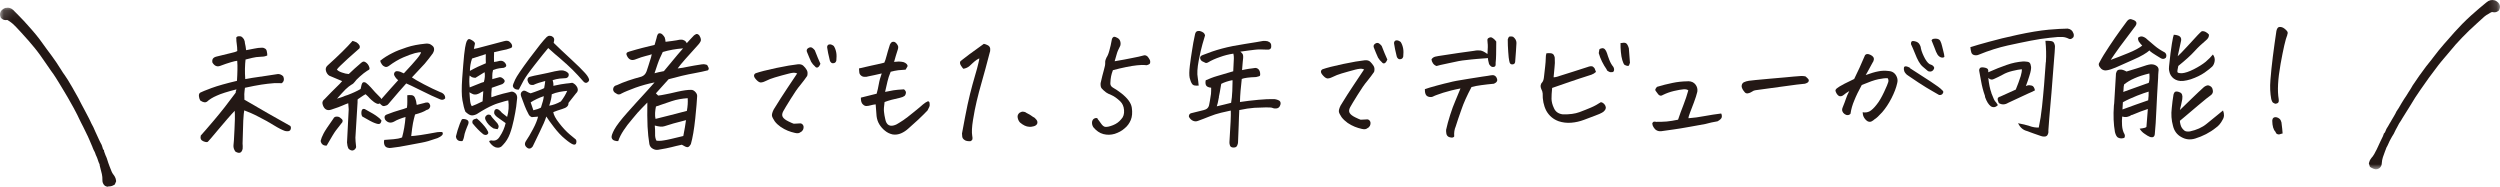
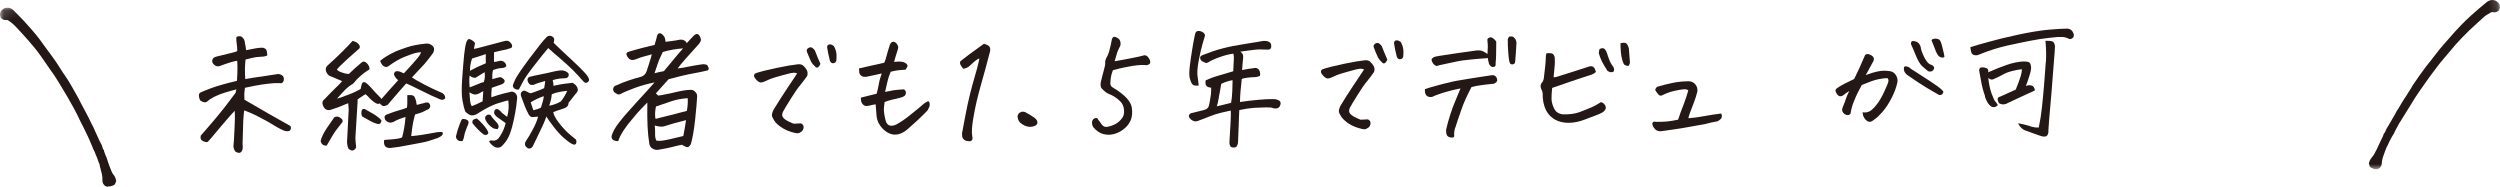
<svg xmlns="http://www.w3.org/2000/svg" id="_レイヤー_1" data-name="レイヤー_1" version="1.1" viewBox="0 0 292.819 21.883">
  <defs>
    <mask id="mask" x="-.056" y="-21.264" width="294.198" height="62.111" maskUnits="userSpaceOnUse">
      <g id="mask0_4_106">
        <path d="M291.097-21.264L-.056.963l3.045,39.884,291.153-22.227-3.045-39.884Z" fill="#fff" />
      </g>
    </mask>
  </defs>
  <path d="M28.647,11.687c.874.515,1.768,1.029,2.721,1.576.933.529,1.806,1.026,2.638,1.488.085.125.097.274.015.449-.082.175-.307.211-.634.142-.312-.108-.746-.319-1.284-.653-.538-.334-1.153-.682-1.804-1.007-.653-.344-1.221-.583-1.69-.753-.045.154-.072.55-.116,1.21-.026.659-.053,1.543-.081,2.672.014.187.031.411.009.619-.114.497-.391.593-.848.328-.17-.231-.246-.488-.227-.734.041-.454.074-.775.074-1.019.021-.227.036-.528.046-.886.011-.357.019-.752.045-1.148.006-.414,0-.732-.019-.993-.51.527-1.119,1.249-1.886,2.153-.747.902-1.166,1.384-1.255,1.466-.089.082-.261.057-.536-.053-.274-.111-.386-.327-.298-.672.211-.223.734-.826,1.553-1.789.819-.964,1.666-2.042,2.543-3.235l-.007-.093c.048-.116.06-.211.092-.289-1.061.269-1.84.516-2.316.74-.478.205-.858.441-1.142.707-.18.126-.449.091-.789-.146-.088-.162-.14-.346-.153-.514-.014-.187.032-.322.159-.406.164-.088.606-.271,1.307-.531.701-.26,1.705-.543,2.991-.848.038-.491.043-.923.054-1.281.011-.358.003-.714-.025-1.068-.151.011-.412.069-.746.17-.353.102-.778.247-1.276.435-.351.121-.646-.007-.885-.402-.066-.37.069-.587.46-.692.726-.187,1.285-.323,1.677-.41.392-.086.652-.162.778-.247-.005-.319-.027-.599-.064-.84-.037-.241-.053-.447-.046-.597-.048-.128.021-.227.169-.276.057-.004.131-.029.189-.014.076-.006.152.007.231.039.26.168.413.438.421.794.051.165.091.444.137.797.318-.062.655-.125.973-.187.318-.062.581-.101.771-.096.132-.01.264-.02.403.063.157.063.241.169.274.355.032.167.063.333.056.484-.183.089-.407.144-.653.144-.245.019-.453.035-.642.049s-.598.121-1.25.283c-.034.303-.063.662-.07,1.075-.008.395.005.807.036,1.218.505-.095,1.105-.197,1.781-.286.113-.009.208-.016.301-.042.582-.082,1.145-.163,1.726-.263.208-.016.422.062.627.253.159.344.105.63-.165.82-.267-.017-.552-.014-.855-.01-.528.04-1.036.098-1.524.173-.488.075-1.143.2-1.927.372-.038.247-.057.492-.076.738,0,.244,0,.488.015.694l.017-.02Z" fill="#231815" />
  <path d="M40.12,14.284c-.346.439-.605.778-.778.998-.173.22-.527.81-1.08,1.772-.189.014-.363-.029-.485-.132-.122-.103-.19-.248-.221-.415.057-.248.168-.539.334-.852.164-.332.557-.906,1.156-1.759.064-.155.209-.241.381-.236.189-.014.345.049.489.188.2.135.268.28.185.436l.019-.002ZM42.815,11.037c-.164.088-.309.174-.453.279-.144.105-.306.211-.469.317-.01.113-.021.227-.012.339-.166,2.547-.25,3.942-.253,4.149,0,.244.025.58.081,1.064.007.093-.042.191-.112.271-.07.08-.16.144-.272.171-.189.014-.366-.066-.511-.224-.113-.235-.15-.477-.169-.719.047-1.13.118-2.431.197-3.882-.006-.075-.011-.149-.017-.224-.013-.168-.024-.317-.037-.485-.203.072-.407.144-.645.256-.238.112-.681.277-1.367.499-.389.124-.682.014-.881-.346-.045-.09-.091-.2-.12-.329-.027-.111-.017-.224.032-.322.05-.098.119-.178.209-.241.58-.607,1.02-1.054,1.339-1.36.318-.306.565-.55.721-.75-.471-.208-.981-.413-1.51-.636-.18-.118-.307-.296-.382-.534-.078-.276-.018-.487.195-.672.639-.574,1.206-1.106,1.701-1.594.494-.488.898-.913,1.212-1.275.174.043.331.106.469.171.341.237.454.472.339.706-.552.474-.996.883-1.369,1.212-.372.347-.656.613-.868.817-.212.204-.334.345-.403.444.085.125.265.243.577.35.293.109.563.164.811.182.459-.448.904-.839,1.314-1.189.089-.082.177-.164.286-.228.109-.065.224-.055.363.029.219.133.368.347.443.586.048.128.035.204.001.263-.054.042-.125.103-.235.149-.272.171-.558.399-.878.686-.32.287-.513.49-.597.628-.086.119-.209.241-.392.33-.182.108-.397.274-.68.54-.264.264-.597.628-.999,1.09.408-.125.649-.2.741-.244.073-.043.257-.114.517-.19.259-.095.516-.208.773-.322.257-.113.513-.246.731-.375.026-.152.07-.325.114-.497.073-.287.237-.375.494-.244.181.136.386.327.593.555.167.194.332.369.499.563l.103.105c.206.209.371.385.514.524.061.052.084.106.109.179.803-.925,1.468-1.651,1.976-2.216l-.101-.086c-.101-.086-.165-.175-.229-.264-.084-.106-.13-.215-.156-.307-.007-.093.005-.188.092-.289s.199-.128.353-.102c.152.007.386.083.702.247.737-.788,1.244-1.353,1.54-1.713.295-.36.465-.617.473-.768-.096-.011-.34.026-.713.111-.372.103-.833.27-1.366.499-.533.228-1.114.573-1.707,1.013-.163.106-.293.135-.43.089-.136-.046-.257-.131-.362-.273-.106-.142-.174-.287-.204-.435.411-.332.882-.631,1.376-.875.492-.263,1.065-.476,1.731-.695.648-.218,1.378-.349,2.15-.427.15-.03.302-.023.495.018.118.047.255.112.379.234.122.103.19.248.182.399.011.149-.053.304-.136.461-.31.418-.62.836-.968,1.238-.089.082-.176.182-.246.263-.439.465-.861.91-1.246,1.334.241.169.718.452,1.41.812.692.36,1.323.669,1.891.907.194.06.354.161.458.284.106.142.155.288.13.459-.124.122-.253.169-.348.158-.113.009-.212-.04-.329-.088-.509-.205-1.237-.544-2.145-1-.908-.456-1.498-.73-1.733-.825-.193.202-.472.524-.856.966-.365.441-.784.923-1.255,1.466-.087.101-.215.167-.384.198-.148.049-.283.022-.406-.1-.081-.069-.142-.12-.185-.192-.145.086-.279.078-.457-.021-.177-.08-.339-.218-.542-.39-.122-.103-.246-.244-.391-.402l-.245-.225-.041-.035ZM44.68,14.086c-.022.208-.088.345-.197.409-.109.065-.321.024-.634-.102-.215-.077-.689-.323-1.424-.755-.088-.162-.122-.347-.083-.594.038-.247.164-.332.378-.273.792.428,1.289.728,1.492.9.18.118.323.257.449.416h.019ZM47.702,11.152c.189-.014.359-.027.531-.003.173.024.295.128.364.291.069.164.119.31.149.458.01.131.039.26.068.389.409-.106.69-.165.857-.216.11-.046.241-.075.393-.068.133.009.235.095.284.241.067.126.058.258-.027.396-.084.138-.193.203-.343.233-.182.108-.382.217-.585.289-.203.072-.462.167-.778.247-.106.346-.175.689-.245,1.014-.069.343-.126.836-.207,1.517.245-.019.623-.048,1.092-.121.469-.073,1.125-.18,1.967-.338.245-.019.415-.032.511-.02.096.012.139.083.129.197.008.112-.115.234-.314.362-.199.128-.402.2-.607.253-.517.19-1.037.342-1.58.44-.543.098-1.105.197-1.684.316-.579.119-1.198.223-1.857.292-.15.03-.302.023-.478-.039-.175-.062-.28-.185-.332-.369-.052-.184-.047-.372-.002-.525.359-.027.736-.056,1.095-.084.359-.027.695-.091.99-.207.193-.709.34-1.509.405-2.396-.26.076-.501.151-.722.243-.221.092-.442.184-.604.29-.401.218-.748.151-1.039-.183-.178-.343-.099-.556.216-.655.553-.211,1.015-.378,1.406-.483.391-.105.687-.203.908-.295.038-.247.041-.454.044-.66.003-.207.002-.47-.003-.788v-.019Z" fill="#231815" />
  <path d="M53.404,15.973c.099-.439.251-.939.456-1.48l.162-.369c.047-.135.118-.197.251-.188.132-.01.269.036.386.083.216.096.267.261.191.511-.096.233-.21.485-.303.755-.095.251-.169.52-.206.785-.029.115-.058.23-.108.327-.029.115-.102.158-.218.129-.189.014-.345-.049-.448-.154-.103-.105-.151-.232-.163-.4ZM57.675,9.264c.243-.056.465-.129.688-.184.202-.09.396-.03.56.126.283.222.242.432-.084.645-.369.141-.794.286-1.239.433-.055.53-.065.887-.048,1.111.129-.047.389-.123.741-.244.351-.121.836-.233,1.433-.372.185-.07.337-.063.496.037l.1.067c.181.136.254.337.253.581-.019.245-.069.587-.112,1.022-.062.437-.155.951-.281,1.542-.126.592-.273,1.147-.462,1.65-.189.503-.46.936-.794,1.281-.224.299-.501.395-.85.309-.175-.062-.335-.162-.458-.284-.123-.122-.228-.245-.293-.353-.065-.108.006-.169.232-.187.425.099.755-.058.989-.47.324-.475.55-.999.679-1.554-.381-.271-.722-.508-1.024-.729-.122-.103-.225-.208-.291-.334-.048-.128-.04-.278.024-.434.102-.158.231-.205.449-.09.139.083.283.222.409.382.142.12.344.274.606.479.181-.614.225-1.275.138-1.925-.189.014-.597.139-1.246.339-.167.05-.351.121-.553.211-.533.228-1.171.577-1.894,1.046-.256.132-.481.168-.653.144-.173-.024-.392-.158-.677-.418-.139-.327-.249-.769-.349-1.344-.101-.574-.108-1.418-.027-2.589.083-1.152.164-2.078.227-2.739.081-.682.144-1.1.205-1.292.042-.191.106-.346.194-.447.068-.099.18-.126.298-.079.118.047.257.131.377.215.122.103.186.192.191.267.006.075-.026.152-.04.228-.025.171-.053.304-.082.419.17-.013.541-.116,1.137-.274.595-.158,1.395-.369,2.4-.634.334-.101.585-.045.775.204.145.158.195.323.152.495-.052.06-.125.103-.199.128-.074.024-.241.075-.463.148-.225.036-.71.148-1.437.316-.024.434-.013.827-.007,1.146.226-.017.431-.071.636-.124.28-.059.515.036.685.267.191.267.129.441-.168.538-.189.014-.357.046-.527.059-.17.013-.411.088-.743.207-.055.267-.098.458-.086.607.011.149.005.319,0,.507l.015-.057ZM54.983,10.803c.017.224.038.504.064.84.027.355.085.613.212.791.296-.098.717-.299,1.266-.566l.08-1.189c-.183.089-.33.157-.437.24-.128.066-.257.114-.388.142-.151.012-.264.02-.402-.044-.118-.047-.236-.113-.376-.197l-.02-.017ZM56.759,8.452c-.308.193-.652.407-1.069.664-.132.01-.269-.036-.424-.08-.081-.069-.18-.118-.261-.187-.057.492-.042.942.011,1.388.443-.165.903-.351,1.4-.557l.26-.076c.12-.422.148-.8.083-1.151ZM55.864,13.889c.201.153.407.363.635.609.228.245.375.441.482.601.065.108.13.215.175.306.045.09.052.184.001.263-.087.101-.179.145-.312.137-.133-.009-.232-.057-.315-.145-.364-.291-.755-.693-1.174-1.206-.048-.128-.039-.26.028-.378.07-.08.216-.148.478-.205v.019ZM56.908,7.427c-.023-.299-.012-.656-.007-1.088-.537.173-1.075.345-1.612.517-.171.501-.248.976-.25,1.446.619-.348,1.242-.639,1.868-.893v.019ZM58.275,15.132c-.154-.026-.326-.05-.482-.095-.418-.25-.728-.583-.909-.963-.111-.217-.088-.406.091-.551.124-.122.293-.135.491-.038.068.145.278.411.629.778.122.103.207.228.277.392.069.164.024.317-.096.477ZM64.212,5.63c-.366.422-.886,1.081-1.56,1.94-.675.859-1.12,1.493-1.337,1.885-.198.39-.381.724-.547,1.037-.227.017-.401-.026-.522-.129s-.168-.212-.175-.306c-.007-.093.088-.345.267-.734.179-.389.742-1.22,1.706-2.514s1.623-2.114,1.994-2.48c.107-.083.216-.148.331-.138.057-.004.134.009.192.023.177.08.299.184.326.294.046.109.021.28-.037.51.554.54,1.229,1.183,2.025,1.91.796.728,1.31,1.252,1.58,1.55.268.28.419.513.488.676.11.198.065.352-.115.478-.161.125-.335.082-.48-.076-.103-.105-.312-.352-.664-.738-.352-.386-.804-.84-1.376-1.359-.059-.033-.102-.086-.142-.121-.509-.449-.896-.795-1.158-1-.265-.243-.549-.484-.815-.726l.02.017ZM64.725,9.364c.074.22.111.461.09.688.691-.147,1.177-.24,1.461-.262.283-.022.527-.059.752-.095.254.093.458.284.593.556.116.273.057.503-.156.688-.397.518-.71.899-.883,1.119.026.336-.204.56-.743.714-.408.125-.759.246-1.035.361.043.316.266.749.686,1.28.422.55.835.987,1.22,1.315.386.327.648.533.729.601.084.106.095.256.052.428-.044.172-.173.22-.367.159-.176-.062-.495-.263-.941-.641-.445-.36-.88-.834-1.301-1.384-.422-.55-.719-.959-.892-1.246-.137.442-.395,1.044-.773,1.805-.377.78-.64,1.307-.77,1.598-.031.096-.099.195-.225.28-.126.085-.259.095-.396.03-.358-.217-.438-.511-.217-.847.24-.337.508-.808.824-1.396.316-.587.505-1.09.591-1.453-.264.02-.509.039-.736.056-.196-.079-.319-.201-.388-.365-.177-.324-.314-.633-.431-.925-.119-.31-.26-.675-.43-1.15-.046-.109-.056-.24-.027-.355.047-.135.135-.217.244-.281.129-.047.264-.02.403.063.16.1.316.163.492.225.315-.099.629-.217.943-.335.314-.118.534-.21.643-.274.069-.343.104-.627.126-.836-.54.135-1.003.283-1.388.463-.208.016-.38-.009-.483-.113-.104-.123-.172-.268-.203-.416-.014-.187.032-.322.215-.411.279-.078.745-.188,1.419-.315.243-.056.486-.093.71-.148.354-.083.634-.142.858-.197.392-.086.73-.131.98-.094.174.043.35.105.492.225.159.101.19.248.128.441-.083.156-.209.241-.399.237-.511.02-.849.065-1.054.118-.205.053-.353.102-.465.129l.054-.042ZM62.153,11.982c.051.165.169.475.318.933.354-.083.651-.181.887-.312.201-.597.319-1.038.334-1.34-.574.194-1.086.44-1.557.738l.017-.02ZM66.436,10.642c-.245.019-.546.06-.902.125-.337.063-.652.162-.909.276-.012.339-.111.778-.297,1.337.45-.072.912-.239,1.367-.499.329-.419.563-.831.741-1.239Z" fill="#231815" />
  <path d="M79.825,16.959c-.449.09-.839.195-1.175.277-.335.082-.858.197-1.552.306-.225.036-.437-.004-.636-.121-.217-.115-.345-.293-.401-.532-.104-.612-.175-1.301-.215-2.067-.039-.767-.037-1.724-.025-2.814-.141.142-.352.365-.651.669-.299.304-.667.708-1.083,1.228-.436.503-.781.961-1.053,1.376-.272.415-.487.826-.626,1.249-.151.012-.305-.014-.48-.076-.157-.063-.261-.187-.293-.353-.032-.167.078-.475.326-.945.25-.451.751-1.109,1.52-1.975.401-.462.752-.846,1.067-1.189.262-.302.472-.524.666-.727.385-.424.877-.949,1.452-1.613-.767.152-1.51.359-2.249.622-.738.281-1.272.491-1.601.667-.234.168-.462.167-.665-.006-.216-.096-.344-.274-.342-.5.037-.266.178-.408.458-.467.806-.381,1.769-.698,2.848-.987.296-.098.507-.32.616-.629.153-.481.294-.867.383-1.193.109-.309.184-.577.223-.806-.147.067-.389.124-.706.204-.317.08-.725.205-1.185.391-.441.184-.774.059-.997-.375-.153-.27-.091-.444.226-.524.649-.2,1.17-.333,1.561-.438.391-.105.857-.216,1.435-.354l.225-.787c.066-.38.184-.577.336-.57.151-.011.27.055.373.159s.187.211.254.337c.051.165.082.332.095.5.602-.065,1.015-.134,1.277-.173.261-.057.449-.091.563-.081.113-.009.25.037.369.103.139.083.223.189.271.317.141-.142.262-.302.403-.444.141-.142.281-.303.439-.465.071-.062.163-.106.235-.149.092-.044.169-.032.269.036.099.049.184.174.255.356.072.201.084.35,0,.488-.066.136-.153.237-.257.358-.63.705-1.137,1.269-1.522,1.693-.385.424-.679.803-.885,1.081.396-.03.807-.118,1.237-.207.392-.086.918-.164,1.574-.27.076-.006.17-.013.264-.02.21.021.366.066.409.138.044.072.088.162.135.271.046.109.016.205-.072.306-.409.106-.951.223-1.644.351-.375.066-.842.158-1.42.296l-1.545.399c-.35.383-.666.727-.945,1.048-.192.221-.385.424-.542.605l.267.261c.227-.017.507-.076.825-.138.318-.062.804-.155,1.456-.318.653-.144,1.16-.22,1.559-.213.189-.014.367.085.512.243.145.158.233.32.211.528-.021.471-.089,1.321-.22,2.589-.132,1.249-.302,2.257-.512,2.986-.134.236-.257.358-.389.368-.132.01-.368-.103-.667-.287l-.038.003ZM80.383,14.063c-.559.137-1.061.269-1.507.397s-.78.229-1.057.325c-.277.096-.642.049-1.126-.083.027.355.053.691.038.992-.015.302.043.56.154.777.212.04.496.037.871-.029.376-.047,1.14-.237,2.277-.512.135-.724.259-1.334.315-1.845l.036-.022ZM76.827,12.495c-.042.191-.08.438-.097.721-.015.302.004.544.054.709,1.118-.273,2.346-.592,3.668-.937.094-.514.132-1.005.095-1.49-.679.052-1.298.155-1.872.349-.574.194-1.185.391-1.85.629v.019ZM76.643,8.586c.26-.076.614-.16,1.119-.254.73-.882,1.269-1.524,1.599-1.924.349-.402.558-.643.645-.744-.83.063-1.617.199-2.378.426-.067.118-.163.35-.326.701-.163.35-.364.948-.641,1.795h-.019Z" fill="#231815" />
  <path d="M93.328,8.589c-.138-.065-.329-.088-.517-.054-.207.016-.616.141-1.249.302-.632.18-1.096.309-1.372.424-.276.115-.478.205-.606.271-.128.066-.276.115-.446.128-.151.011-.329-.087-.515-.28-.186-.192-.293-.353-.303-.484-.01-.131.039-.228.185-.315.481-.168,1.281-.379,2.402-.615,1.121-.236,1.964-.375,2.567-.44.264-.02.477.039.621.178.162.138.29.316.398.495.109.179.127.422.053.691-.204.316-.481.656-.793,1.056-.331.382-.707.936-1.146,1.646-.439.709-.743,1.202-.876,1.456-.132.254-.153.481-.045.66.109.18.33.35.665.512.335.162.551.258.628.271.075-.006.341-.007.794-.042.096.012.175.062.238.132.062.07.107.161.116.273.008.112-.021.227-.069.343-.067.118-.154.218-.301.286-.142.123-.349.158-.639.086-.29-.072-.58-.143-.836-.255-.274-.111-.551-.258-.831-.443-.281-.204-.525-.411-.716-.678-.172-.268-.282-.466-.313-.614-.03-.148.025-.415.207-.767.54-.886,1.066-1.696,1.577-2.467.512-.752.903-1.346,1.175-1.76l-.057.004ZM96.09,7.477c-.096.233-.199.372-.31.418-.11.046-.227.017-.312-.108-.183-.155-.329-.332-.459-.547-.161-.363-.321-.726-.463-1.091-.09-.181-.084-.35.059-.474.198-.146.366-.178.526-.078.141.102.244.207.307.296.236.601.447,1.13.674,1.619l-.022-.036ZM97.143,6.852c-.11-.442-.196-.83-.242-1.183-.053-.202-.008-.356.137-.442.038-.003.093-.026.15-.03.132-.01.289.053.47.189.129.197.223.434.283.729.061.296.047.616.018.975-.044.172-.131.273-.281.303-.149.03-.264.02-.348-.086-.102-.086-.151-.233-.185-.436v-.019Z" fill="#231815" />
  <path d="M104.653,7.255l.623-.048c.229.02.419.024.555.07.137.046.256.112.359.217.104.124.13.215.098.293-.032.077-.118.197-.218.373-.265.02-.548.042-.85.065-.319.043-.618.104-.897.181-.176.426-.3.793-.37,1.117-.07.325-.171.745-.285,1.242l.973-.187c.282-.04.676-.089,1.244-.114.162.138.249.281.223.434-.026.152-.075.268-.182.352-.108.083-.292.154-.535.21-.71.148-1.305.306-1.784.493-.075.513-.102.909-.063,1.169.02.261.078.52.137.797.134.76.569.989,1.285.672.273-.152.545-.323.834-.514.289-.191.683-.503,1.219-.938.536-.435.894-.725,1.089-.909.196-.165.395-.293.56-.362.114-.009.175.043.202.153.027.111.016.205.023.299.008.112-.091.307-.257.62-.721.75-1.465,1.445-2.231,2.104-.266.246-.555.437-.867.573-.312.136-.651.181-.977.131-.328-.069-.643-.214-.907-.438-.262-.205-.491-.469-.665-.756-.174-.287-.273-.599-.319-.952-.036-.467-.072-.933-.106-1.381-.207.016-.412.069-.636.124-.129.047-.28.059-.431.07-.151.012-.289-.053-.412-.175-.122-.103-.19-.248-.218-.378-.031-.148-.042-.297-.033-.429.614-.16,1.211-.299,1.844-.46.105-.365.19-.747.255-1.127.065-.399.186-.803.342-1.246-.578.138-1.12.254-1.587.346-.129.047-.261.058-.433.052-.171-.006-.288-.053-.41-.156-.122-.103-.189-.23-.2-.379-.011-.149-.023-.299-.034-.448.54-.135,1.026-.229,1.474-.338.448-.091.952-.204,1.492-.339.099-.195.174-.464.263-.79.089-.326.207-.767.392-1.325.099-.195.204-.316.336-.326.019-.002.037-.003.056-.004.114-.009.212.04.293.109.102.086.187.211.255.356.068.145.027.355-.067.606-.124.366-.244.788-.378,1.268l-.074.024Z" fill="#231815" />
  <path d="M114.682,6.846c-.183.089-.365.197-.525.34-.159.144-.338.289-.497.451-.158.162-.357.29-.598.365-.093.026-.167.05-.205.053-.038.003-.142-.121-.293-.353-.15-.233-.166-.438-.042-.56.447-.353.789-.605,1.004-.771.215-.167.79-.586,1.709-1.238.153.026.31.089.468.171.158.082.264.224.278.41.014.187-.01.358-.075.513-.337,1.302-.633,2.395-.888,3.278-.255.883-.461,1.668-.619,2.337-.158.669-.31,1.413-.437,2.23-.129.798-.158,1.42-.087,1.846.027.111.036.222.027.355-.01.113-.099.195-.227.261-.264.02-.476-.02-.614-.085-.137-.065-.22-.152-.284-.241-.064-.089-.097-.274-.101-.574.055-.286.176-.933.365-1.943.188-1.009.386-1.907.574-2.672.19-.747.381-1.475.578-2.128.197-.653.329-1.152.4-1.476.089-.326.112-.515.108-.571h-.019Z" fill="#231815" />
  <path d="M119.468,14.346c-.144-.158-.236-.357-.272-.58-.036-.222.027-.396.223-.561.146-.086.275-.134.408-.125.134.009.269.036.391.139.255.112.514.28.796.484.136.046.259.168.385.327.126.159.139.327.075.482-.067.118-.192.221-.378.273-.185.052-.373.085-.564.062-.324-.013-.678-.174-1.064-.501Z" fill="#231815" />
  <path d="M128.547,13.916c.103.105.232.302.401.533.171.25.333.388.506.412.211.022.51-.039.915-.201.405-.162.71-.392.953-.692.265-.264.37-.629.335-1.077-.034-.448-.192-.774-.458-1.035-.368-.347-.709-.584-1.004-.712-.313-.126-.51-.224-.651-.326-.242-.188-.406-.345-.51-.468-.105-.124-.139-.327-.123-.61.143-.612.257-1.108.378-1.512.121-.404.176-.689.16-.895-.016-.205.063-.418.162-.613.103-.139.217-.392.32-.775.104-.383.221-.843.312-1.394.048-.116.117-.197.209-.241.019-.002.038-.003.057-.004.075-.006.193.042.351.123.197.098.303.24.355.423.052.184.046.353,0,.507-.198.391-.345.702-.403.932s-.15.518-.255.883c.824-.138,1.498-.264,2.058-.382.562-.099.991-.207,1.288-.286.185-.07.359-.027.523.129.084.106.169.231.236.357.066.126.076.257.049.39-.03.115-.175.201-.417.257-.383-.046-.743-.037-1.12.01-.358.027-.807.118-1.312.213s-1.008.227-1.51.359c-.095.251-.171.501-.212.711-.04.21-.077.475-.088.833-.004.188.085.369.284.485.338.199.677.418.98.657.747.581,1.17,1.15,1.25,1.707.081.557.043,1.048-.118,1.436-.16.388-.4.725-.74.995-.32.287-.703.485-1.148.632-.445.128-.881.142-1.326.026-.446-.116-.827-.387-1.182-.811-.13-.215-.165-.419-.143-.627.042-.191.127-.329.292-.398.166-.069.281-.059.382.027l-.036.021Z" fill="#231815" />
  <path d="M144.152,12.95c-.299.06-.691.147-1.138.256-.466.111-.911.257-1.371.443-.442.184-.904.351-1.347.516-.184.07-.355.065-.551-.014-.196-.079-.36-.235-.491-.469-.016-.205.051-.323.215-.411.616-.141,1.118-.273,1.527-.379.374-.085.584-.307.634-.649.053-.304.125-.61.158-.913.012-.095.041-.21.052-.323.02-.227.021-.471.02-.734-.344-.03-.543-.146-.613-.31-.069-.164-.064-.352-.023-.561.422-.183.864-.366,1.328-.496.464-.148,1.095-.328,1.894-.558.021-.471.048-.867.058-1.225.03-.359.008-.639-.045-.841-.544.079-1.066.213-1.583.402-.499.17-.977.375-1.394.632-.109.065-.203.072-.261.058-.06-.033-.217-.096-.434-.211-.12-.085-.207-.228-.219-.378-.011-.149.094-.27.316-.343.7-.279,1.439-.542,2.239-.753.781-.21,1.697-.392,2.711-.545,1.013-.153,1.725-.282,2.099-.348.189-.014.36-.009.534.034.331.106.461.322.428.624,0,.263-.179.389-.505.358-.571-.031-1.027-.034-1.403.013-.378.029-.94.128-1.71.224.161.119.265.243.314.389.03.148.021.28.011.393-.01.113-.069.587-.122,1.38.261-.057.541-.116.823-.157.283-.022.507-.076.639-.086l.169-.013c.291.072.438.267.482.583.011.149.02.261-.014.32-.033.059-.182.108-.462.167-.833.026-1.396.107-1.672.222-.115.985-.197,1.892-.212,2.7.675-.108,1.391-.181,2.145-.257.754-.058,1.283-.098,1.569-.082.226-.017.456.003.67.08.311.089.44.286.349.593-.09.307-.307.455-.651.425-.094.007-.193-.042-.29-.072-.098-.049-.345-.049-.744-.056-.398.012-.834.026-1.363.048-.51.039-1.111.122-1.764.266-.035.547-.044,1.167-.07,1.826-.024.678-.051,1.318-.078,1.958.008.112-.04.228-.104.383-.064.155-.21.223-.438.221-.209-.003-.349-.086-.398-.232-.049-.146-.078-.276-.067-.389.129-2.037.189-3.243.16-3.617l-.007-.093ZM140.398,10.026c-.189.014-.36.009-.495-.018s-.255-.112-.323-.257c-.086-.125-.159-.344-.239-.639-.06-.296-.058-.765.024-1.428s.17-1.252.261-1.803c.072-.55.196-1.16.35-1.885.057-.248.18-.37.408-.369.057-.004.094-.007.153.007.387.102.571.275.608.517-.075.25-.182.596-.302,1.018-.119.422-.278,1.073-.441,1.93-.162.857-.205,1.536-.113,1.998.04.279.082.576.106.893l.003.037ZM142.777,11.346c-.107.59-.193.953-.257,1.108.653-.144,1.211-.299,1.677-.41.064-.399.124-.854.14-1.4.022-.452.031-.828.029-1.11l-.012-.149c-.56.118-.985.263-1.314.438-.025.171-.068.343-.092.533-.053.304-.103.646-.189,1.009l.018-.02Z" fill="#231815" />
  <path d="M159.728,8.119c-.138-.064-.33-.087-.517-.054-.207.016-.617.122-1.249.302-.631.18-1.096.309-1.372.424-.276.115-.478.205-.606.271-.127.066-.276.115-.445.128-.151.012-.33-.087-.515-.28-.186-.192-.293-.353-.303-.484-.01-.131.04-.228.185-.314.481-.168,1.281-.379,2.402-.615,1.12-.236,1.964-.375,2.566-.44.265-.02.478.039.621.178.144.139.29.316.399.495.11.198.127.422.053.691-.204.316-.482.656-.793,1.056-.331.382-.707.936-1.146,1.646-.439.709-.744,1.202-.876,1.456-.132.254-.153.481-.045.66.109.179.331.35.666.512.335.162.551.258.628.271.076-.006.341-.007.794-.042.096.011.176.062.238.132.062.07.107.161.116.273.008.112-.021.227-.069.343-.067.118-.154.218-.301.286-.142.123-.348.158-.639.086-.29-.072-.58-.143-.835-.255-.275-.111-.552-.258-.831-.443-.282-.204-.527-.429-.716-.678-.173-.268-.283-.466-.313-.614-.03-.148.025-.415.207-.767.54-.886,1.065-1.715,1.577-2.467.512-.753.903-1.346,1.175-1.76l-.056.004ZM162.489,6.988c-.096.233-.2.372-.31.418s-.227.017-.312-.108c-.183-.155-.329-.332-.459-.547-.161-.363-.322-.726-.465-1.11-.089-.181-.083-.35.059-.474.196-.165.366-.178.526-.078.14.102.243.207.307.296.236.601.447,1.13.674,1.619l-.02-.017ZM163.543,6.382c-.109-.442-.196-.83-.242-1.183-.053-.202-.008-.356.137-.442.037-.021.093-.026.15-.03.132-.01.289.053.47.189.129.197.223.434.283.729.061.296.047.616.018.975-.044.172-.131.273-.281.303-.149.03-.264.02-.348-.086-.102-.086-.151-.233-.185-.436l-.002-.019Z" fill="#231815" />
  <path d="M171.135,10.345c-.842.158-1.549.344-2.106.517-.554.192-.943.316-1.144.425-.145.086-.315.099-.508.058-.193-.042-.334-.144-.405-.326-.07-.182-.085-.369-.081-.576.294-.116.778-.247,1.428-.428.651-.181,1.136-.293,1.397-.351.26-.076.559-.137.877-.198.318-.062.806-.137,1.443-.242.638-.105,1.182-.184,1.613-.254.433-.052.77-.115.976-.15.076-.006.17-.013.245-.019.076-.006.175.043.254.093.081.069.144.139.168.212.09.181.101.33.033.429-.049.098-.174.201-.34.27-.547.042-1.054.118-1.505.171-.452.053-.825.138-1.123.217-.531.998-.937,1.893-1.2,2.682-.281.791-.498,1.427-.65,1.927-.161.369-.208.748-.178,1.14.005.075-.048.116-.159.162-.112.027-.245.019-.421-.043-.175-.062-.28-.185-.332-.369-.033-.185-.046-.353-.037-.485.111-.534.276-1.11.475-1.744.198-.635.403-1.176.597-1.623.192-.465.32-.775.401-.969.08-.194.161-.369.224-.543l.058.014ZM174.225,6.318c.046-.642.051-1.074.016-1.278-.008-.112-.017-.224-.025-.336-.01-.131.058-.23.187-.277.109-.065.223-.073.34-.026.119.066.2.135.281.204.082.069.145.158.229.264-.008.639-.008,1.127-.016,1.522-.01.376-.022.715-.058.981.007.093.014.187-.015.302-.029.115-.121.159-.291.172-.17.013-.312-.108-.462-.34-.081-.313-.137-.553-.13-.703-.359.027-.755.058-1.227.094-.453.035-.923.089-1.374.142-.453.035-1.127.161-1.966.357-.86.178-1.345.29-1.455.336-.176-.062-.316-.164-.424-.324-.107-.161-.156-.307-.167-.456.102-.158.245-.263.431-.315.186-.052.524-.096,1.012-.171.488-.075,1.07-.157,1.745-.265.677-.089,1.278-.173,1.822-.252.243-.056.49-.056.719-.036.231.039.487.169.789.39l.039.016ZM176.774,7.137c-.053-.202-.08-.557-.119-1.061-.038-.504-.056-.991-.054-1.46.044-.172.111-.29.202-.335.038-.003.094-.007.132-.01.076-.006.171.006.287.034.263.205.395.439.397.721-.033.566-.071,1.301-.153,2.227-.023.189-.148.293-.338.289-.208.016-.313-.126-.355-.423v.019Z" fill="#231815" />
  <path d="M181.054,6.754c-.013-.168.031-.34.075-.513.207-.016.377-.029.531-.003.154.026.273.092.339.218.067.126.115.254.106.386.027.355.016.712-.031,1.091-.047.379-.076.738-.105,1.116.115.01.359-.027.747-.17.37-.122.909-.276,1.575-.496.667-.22,1.242-.395,1.686-.542.074-.024.185-.07.298-.079.113-.009.226-.017.328.069.1.068.184.174.211.284.048.128.093.218.119.31-.16.144-.323.25-.526.322-1.093.346-1.963.638-2.592.855-.629.217-1.313.457-2.016.698-.054.53-.078.963-.073,1.282.006.319.091.688.293,1.104.184.418.544.653,1.042.709.779.016,1.418-.071,1.935-.26.517-.19.958-.374,1.345-.535.386-.161.768-.378,1.166-.633.154.026.273.092.376.197.103.105.169.231.2.379.011.149-.036.284-.123.385-.086.119-.193.202-.321.269-.145.086-.402.2-.79.342-.369.141-.812.306-1.31.494-.498.188-1.002.302-1.512.341-.509.039-.988-.018-1.455-.17-.644-.232-1.132-.646-1.462-1.24-.312-.614-.441-1.299-.419-2.014-.013-.168-.064-.333-.152-.495-.091-.2-.104-.368-.076-.501.028-.134.095-.251.201-.353.087-.101.164-.332.192-.709.047-.379.077-.738.125-1.098.049-.36.061-.699.074-1.019v-.019ZM188.203,8.16c-.212-.303-.408-.626-.566-.952-.157-.326-.298-.672-.379-.985.025-.171.053-.304.065-.399-.006-.075.122-.141.347-.177.226-.017.411.156.558.596.053.202.149.458.267.768.119.31.272.58.461.81.087.144.117.292.089.425-.028.133-.099.195-.212.204-.113.009-.245.019-.364-.047-.118-.047-.218-.115-.283-.222l.017-.02ZM189.77,5.056c.149-.03.281-.04.395-.049.094-.007.19.004.249.037.137.046.267.261.369.61.043.56.086,1.12.13,1.698-.058.23-.125.347-.199.372-.076.006-.23-.02-.427-.118-.103-.105-.192-.286-.27-.561s-.14-.59-.169-.963c-.028-.373-.054-.709-.039-1.011l-.039-.016Z" fill="#231815" />
  <path d="M197.749,13.851c.642-.049,1.281-.135,1.917-.259s1.274-.21,1.932-.298c.067.126.095.256.07.426-.026.152-.184.314-.494.488-.488.075-.954.185-1.437.316-.394.068-.992.188-1.798.325-.805.137-1.46.262-1.931.316-.487.075-.977.131-1.446.204-.396.03-.693-.135-.89-.476-.087-.144-.135-.271-.148-.439.031-.096.101-.177.194-.202.094-.007.17-.013.248.019.437.004.835-.007,1.25-.039.396-.03.845-.121,1.331-.214.184-.577.407-1.139.628-1.719.222-.58.424-1.159.572-1.714-.122-.103-.296-.146-.56-.126-.265.02-.639.086-1.124.198s-.909.276-1.275.454c-.217.148-.39.124-.555-.052-.168-.213-.255-.356-.317-.426-.045-.09-.051-.165.018-.264.051-.079.102-.158.155-.2.594-.177,1.19-.335,1.807-.457.56-.118,1.144-.181,1.732-.189.037-.003.094-.007.132-.01.361.01.637.139.827.387.189.248.267.524.216.847-.086.363-.225.787-.398,1.251-.173.464-.332.87-.459,1.199-.127.329-.186.54-.178.652h-.019Z" fill="#231815" />
-   <path d="M211.459,8.938c.162.138.284.241.347.33.064.089.071.182.022.28-.031.096-.176.182-.417.257-.321.024-1.318.138-2.989.378-1.671.24-2.611.368-2.799.383-.207.035-.39.124-.551.249-.128.066-.257.113-.389.124-.132.01-.25-.037-.334-.144-.082-.087-.148-.195-.211-.284-.064-.089-.091-.199-.139-.327-.019-.243.044-.416.243-.544.183-.089.388-.142.594-.177.206-.035,1.035-.117,2.449-.243,1.434-.109,2.356-.217,2.809-.252.396-.03.661-.05.83-.063.038-.003.057-.004.076-.006.152.007.305.014.44.042h.019Z" fill="#231815" />
  <path d="M218.138,13.14c.309.07.591.03.847-.102.236-.131.52-.396.813-.775.296-.36.581-.852.875-1.475.294-.623.454-1.011.498-1.183.044-.172.014-.32-.072-.445-.267-.017-.624.029-1.092.121-.467.092-1.113.329-1.941.674-.367.666-.663,1.271-.869,1.793-.226.524-.376,1.042-.45,1.574-.087.1-.215.167-.329.157-.133.01-.25-.037-.37-.122-.121-.085-.205-.191-.252-.319-.048-.128-.041-.278.023-.434.193-.465.318-.813.395-1.044.077-.231.206-.541.388-.893-.255.151-.49.3-.667.464-.179.145-.366.178-.542.116-.12-.085-.223-.189-.29-.316-.066-.126-.113-.235-.118-.31-.006-.075.043-.172.168-.276.125-.103.415-.294.89-.537.475-.243.841-.421,1.134-.556.262-.546.476-.975.622-1.305.145-.33.355-.816.646-1.476.087-.101.179-.145.294-.135.113-.009.23.039.368.103.138.065.239.151.303.24.064.089.093.218.064.333-.028.134-.076.25-.146.33-.099.195-.233.431-.383.705-.15.274-.282.528-.417.745.591-.214,1.092-.365,1.466-.431.392-.086.809-.099,1.25-.039.248.019.444.097.606.235.163.138.271.317.344.518.072.201.089.425.015.693-.113.515-.334,1.095-.665,1.74-.33.645-.688,1.179-1.089,1.641-.403.444-.686.709-.887.819-.106.102-.232.187-.36.253-.128.066-.28.059-.437-.004-.179-.099-.323-.257-.432-.436-.109-.179-.162-.382-.16-.607l-.041-.035ZM223.705,7.984c.897.57,1.696,1.091,2.416,1.561.719.471,1.161.794,1.348,1.005.08.05.123.122.148.195.006.075-.025.171-.112.271-.106.102-.237.131-.391.105-.477-.283-.992-.562-1.51-.88-.517-.317-1.216-.771-2.098-1.379-.119-.066-.241-.169-.346-.311-.106-.142-.155-.288-.167-.438-.011-.149.018-.264.072-.306.054-.042.148-.049.283-.022.136.046.254.093.393.177l-.036.021ZM224.988,5.652c.09.425.272.824.494,1.239.24.413.466.64.678.68.097.03.175.062.258.149.081.069.126.159.13.215.006.075-.026.152-.112.271-.087.101-.196.165-.328.175s-.248-.019-.329-.087c-.203-.172-.386-.327-.569-.482-.182-.155-.33-.35-.484-.62-.153-.27-.291-.579-.432-.943-.142-.365-.303-.728-.462-1.072-.017-.224.05-.342.162-.369.113-.009.247,0,.422.062.176.062.316.163.403.307.087.143.155.288.168.456v.019ZM226.245,4.712c.048-.116.176-.182.404-.181.019-.001.038-.003.057-.004.265-.002.463.096.551.258.088.162.162.382.22.64.059.277.114.498.164.663.051.165.085.369.101.574-.089.082-.201.109-.375.066-.155-.045-.296-.146-.423-.324-.109-.179-.243-.451-.368-.835-.143-.383-.26-.675-.351-.874l.02.017Z" fill="#231815" />
  <path d="M230.768,5.53c.557-.174,1.28-.398,2.192-.637.91-.257,2.028-.53,3.373-.821,1.344-.29,2.562-.496,3.637-.597.962-.073,1.641-.125,2.059-.12l.133-.01c.345.049.567.219.664.494.088.162.099.312.038.504-.192.221-.376.292-.555.193-.217-.115-.47-.189-.737-.207-.267-.017-.759.002-1.473.094-.716.073-1.448.186-2.233.339-.767.152-1.683.335-2.709.564-1.027.229-2.177.579-3.41,1.086-.166.069-.317.081-.51.039-.174-.043-.295-.146-.347-.33-.052-.184-.086-.369-.101-.574l-.021-.017ZM234.019,12.303c-.265.264-.526.322-.823.157-.282-.204-.499-.563-.691-1.092l-.01-.131c-.217-.603-.356-1.174-.455-1.73-.099-.556-.168-.963-.227-1.24-.009-.112.022-.208.091-.289.07-.08.22-.111.469-.073.25.037.427.118.473.227.046.109.055.221.026.336.807-.362,1.526-.642,2.155-.859.665-.239,1.301-.362,1.924-.41.151-.011.324.013.515.036.192.023.314.126.366.31.052.184.083.35.057.503l-.024.189c-.025.171-.084.382-.176.67-.123.385-.245.77-.404,1.176.11-.046.202-.09.296-.098.095-.007.228.001.402.044s.303.24.365.554c-.292.154-.549.267-.77.359-.788.361-1.577.721-2.364,1.1-.381.236-.76.246-1.099.028-.091-.2-.142-.365-.133-.497.009-.132.117-.215.321-.268.551-.249,1.138-.519,1.798-.813.241-.582.413-1.064.535-1.449l.047-.135c.089-.326.144-.593.129-.798-.264.02-.639.086-1.086.196-.447.109-.835.251-1.162.445-.328.175-.676.352-1.043.511-.219.111-.431.07-.637-.139.073.708.194,1.299.362,1.756l.003.037c.212.547.35.856.432.943.083.088.187.211.297.409l.041.035ZM236.364,14.433c.52.092.984.206,1.354.328.372.141.736.188,1.077.181.168-.783.295-1.599.382-2.451.087-.851.174-1.703.242-2.553.068-.85.137-1.681.188-2.511-.004-.056.01-.113.025-.171.053-.792.028-1.617-.056-2.474.226-.017.437.004.647.026.211.021.353.142.405.326.071.182.083.35.057.502-.012.339-.043.679-.073,1.038-.052.811-.121,1.642-.192,2.455-.084,1.133-.171,2.228-.266,3.23-.093,1.021-.171,1.984-.233,2.909.01.131.021.28-.06.455-.063.174-.189.258-.359.271s-.324-.013-.441-.06c-.565-.182-1.132-.402-1.698-.603-.426-.118-.753-.412-.999-.9Z" fill="#231815" />
-   <path d="M251.771,5.898c-.337.307-.972.694-1.927,1.104-.936.428-1.616.724-2.038.906-.423.182-.757.283-1.02.322-.242.056-.474-.001-.677-.174-.063-.07-.125-.141-.189-.23-.063-.089-.089-.181-.096-.274-.008-.093.043-.172.077-.231.281-.547.669-1.177,1.146-1.89.477-.712.904-1.345,1.299-1.882.396-.537.653-.895.774-1.054.121-.159.247-.244.398-.256.057-.004.133.009.193.042.601.161.681.474.28.936-.656.857-1.224,1.614-1.706,2.27-.462.655-.823,1.152-1.06,1.526.61-.215,1.31-.494,2.046-.794.756-.302,1.302-.606,1.642-.876-.144-.139-.27-.299-.419-.512-.068-.145-.078-.276-.069-.408.161-.125.328-.175.482-.149.232.057.431.174.576.331.304.258.609.517.913.775.305.258.685.511,1.179.774.184.174.219.378.104.611-.178.164-.385.18-.604.046-.398-.232-.698-.435-.937-.586s-.362-.273-.386-.327h.019ZM249.691,13.453c-.361.253-.735.319-1.124.198-.033.322-.043.679-.015,1.052.029.373.112.723.286,1.011.068.145.061.296-.024.434-.074.024-.185.052-.318.062-.132.01-.267-.017-.425-.099-.139-.083-.269-.299-.353-.649-.164-.907-.205-1.937-.122-3.088l.035-.284c.07-1.075.137-2.188.201-3.338-.01-.131.037-.266.102-.402.066-.136.213-.204.422-.201.207-.016.442.079.719.227.947-.279,1.632-.5,2.058-.645.407-.144.706-.204.896-.2.267.017.463.096.625.234.162.138.216.34.162.626-.02.245-.039.491-.039.735-.088,1.34-.147,2.545-.198,3.619-.056,1.262-.114,2.243-.192,2.962-.032.322-.214.429-.543.342-.216-.096-.434-.211-.656-.382-.239-.151-.426-.362-.577-.594.527-.059.787-.135.799-.23.061-.699.121-1.398.164-2.077-.482.149-1.109.385-1.863.705l-.02-.017ZM251.666,10.731c-.334.101-.798.249-1.368.48-.571.231-1.14.481-1.65.764l-.049.848c.442-.165.959-.355,1.569-.57s1.091-.384,1.442-.504c.049-.36.061-.699.056-1.018ZM248.793,9.899c-.042.191-.069.343-.062.436.009.112-.018.264-.042.435,1.145-.407,2.143-.764,2.993-1.073.092-.289.102-.646.068-1.094-.671.164-1.246.339-1.741.565-.478.205-.895.462-1.235.733h.019ZM255.605,11.612c-.066.38-.166.801-.282,1.279l1.343-1.304c.601-.59,1.098-1.041,1.452-1.369.179-.145.345-.214.515-.227.309.07.493.244.531.504.076.238.016.449-.161.613-.253.17-.79.605-1.574,1.265-.785.661-1.266,1.073-1.462,1.238-.196.165-.412.332-.643.537.012.149.023.299.072.445.031.148.097.274.162.382.066.108.168.212.29.316.122.103.353.142.653.1.784-.173,1.445-.467,1.945-.881.519-.415.911-.745,1.198-.974.284-.247.536-.435.732-.6.165.419.154.777-.05,1.093-.198.39-.458.711-.801.943-.697.56-1.519.98-2.41,1.254-.575.175-1.11.122-1.626-.176-.515-.28-.834-.725-.974-1.315-.183-.662-.236-1.352-.141-2.092.055-.53.109-1.06.203-1.574.061-.192.128-.31.24-.337s.283-.022.519.092c.235.095.331.35.268.768v.019ZM257.882,3.648c.151-.011.305.014.463.096s.28.185.385.309c.018.243-.097.477-.366.685-.446.372-.889.781-1.327,1.265-.437.484-1.077,1.058-1.899,1.722-.085.382-.123.629-.097.721s.219.134.541.128c.34-.026.803-.174,1.369-.461.567-.287,1.038-.586,1.395-.876.356-.309.638-.593.846-.853.17.231.245.469.21.754-.037.266-.133.498-.292.66-.177.164-.462.411-.895.707-.433.296-.963.562-1.611.78-.649.2-1.138.256-1.507.153-.368-.103-.649-.307-.845-.63-.087-.144-.136-.29-.168-.456-.053-.202-.048-.39-.026-.599.12-1.154.225-2.026.33-2.635.105-.609.174-.952.224-1.05.19.004.364.047.5.093.312.108.425.343.337.688-.127.573-.252,1.164-.379,1.737.196-.165.565-.55,1.144-1.176.578-.626.981-1.07,1.209-1.312.228-.243.388-.386.461-.429l-.002-.019Z" fill="#231815" />
-   <path d="M267.358,15.633c-.13.029-.242.056-.353.102-.093.026-.188.014-.287-.034-.099-.049-.162-.138-.211-.284-.227-.227-.354-.649-.364-1.286.016-.283.176-.426.443-.409.347.067.551.258.635.609.082.576.116,1.024.139,1.322l-.002-.019ZM267.918,4.064c-.226.524-.48,1.67-.801,3.44-.319,1.789-.386,3.146-.218,4.109.012.149.02.261-.029.359-.05.098-.159.162-.385.18-.176-.062-.296-.146-.341-.237-.045-.09-.091-.2-.118-.31-.127-.666-.165-1.414-.096-2.245.07-.831.152-1.739.284-2.744.132-1.005.264-2.01.417-2.998.071-.306.192-.465.382-.461.189-.014.385.064.546.184.161.119.284.241.349.349.065.108.056.24-.009.376h.019Z" fill="#231815" />
  <g mask="url(#mask)">
    <g>
      <path d="M.883,1.83c-.148.049-.279.078-.401-.026-.072-.201.031-.34.289-.435.189-.014.344.03.469.171.268.28.535.541.803.821.288.297.577.594.846.893.62.666,1.185,1.355,1.714,2.066.362.517.743,1.032,1.123,1.529.381.515.726,1.052,1.07,1.589.239.395.516.787.773,1.18.236.358.436.736.654,1.114.195.323.374.666.55.99.11.198.203.416.313.614.135.271.289.56.443.83.177.325.333.632.491.958.135.271.231.546.383.797.133.253.21.51.362.761.155.289.253.581.408.87.088.162.139.327.226.471.152.251.136.534.324.764v.019c.044.316.237.601.337.913.101.33.202.66.34.969.139.327.24.657.434.962.107.161.251.3.269.543,0,0-.032.077-.048.116-.385.18-.562.099-.548-.221.029-.622-.165-1.17-.324-1.759-.027-.111-.036-.222-.081-.313-.156-.307-.221-.659-.379-.985-.088-.162-.121-.347-.21-.51-.149-.214-.188-.474-.301-.709-.09-.181-.162-.382-.233-.564s-.159-.345-.248-.507c-.067-.126-.116-.273-.184-.418-.159-.345-.356-.686-.534-1.029-.111-.217-.224-.452-.336-.669-.114-.254-.246-.488-.36-.742-.159-.345-.355-.667-.531-.992-.285-.504-.57-1.008-.854-1.493-.326-.538-.65-1.058-.976-1.596-.24-.413-.534-.785-.811-1.177-.34-.481-.662-.963-1.002-1.444-.445-.604-.927-1.206-1.427-1.787-.497-.544-.977-1.108-1.493-1.651-.268-.28-.552-.521-.892-.739-.12-.085-.258-.149-.413-.194" fill="#231815" />
      <path d="M12.664,21.88c-.132.01-.25-.037-.35-.105-.12-.085-.325-.276-.318-.689.021-.471-.108-.912-.239-1.39l-.082-.332s-.007-.093-.009-.112c-.09-.181-.161-.363-.213-.547-.049-.146-.098-.293-.165-.419-.045-.09-.09-.181-.117-.291-.025-.073-.049-.146-.071-.182-.109-.179-.18-.362-.249-.525-.025-.073-.051-.165-.094-.237-.091-.2-.182-.399-.255-.6-.048-.128-.113-.235-.161-.363l-.046-.109c-.045-.09-.09-.181-.135-.271l-.068-.145c-.113-.235-.224-.452-.337-.688l-.268-.524c-.088-.162-.178-.343-.247-.507-.113-.235-.227-.489-.359-.723-.158-.326-.353-.649-.53-.973-.285-.504-.55-.99-.853-1.474-.195-.323-.391-.646-.586-.969l-.39-.627c-.172-.268-.365-.554-.555-.802l-.64-.927c-.193-.286-.385-.571-.597-.856-.404-.57-.885-1.153-1.405-1.751l-.145-.158c-.436-.492-.893-1.002-1.346-1.474-.228-.245-.491-.469-.81-.67-.059-.033-.1-.068-.16-.101-.337.063-.554-.052-.678-.174l-.081-.069-.046-.109C-.082,1.622-.001,1.184.606.931l.094-.007c.317-.08.628.027.875.271l.165.175c.225.208.432.436.638.646.288.297.577.594.848.911.684.755,1.268,1.443,1.737,2.12.362.517.742,1.013,1.123,1.529.339.462.703.998,1.092,1.625.13.215.259.412.407.607.127.178.256.375.365.554.194.304.371.629.566.952l.088.162c.197.342.374.666.57,1.008.067.126.135.271.201.398l.178.343c.132.234.245.469.376.703.177.324.334.65.511.975.046.109.111.217.158.326.068.145.137.309.224.452s.156.307.226.471c.046.109.093.218.137.309.088.162.158.326.227.49.067.126.114.254.182.399.043.072.069.164.113.235.025.073.068.145.111.217.107.161.139.327.187.455.027.111.053.202.095.256l.083.088.01.131c.049.146.117.291.168.457.067.126.114.254.162.382.101.33.201.642.318.933l.094.237c.094.237.168.457.295.634.168.212.317.426.36.742l.01.131-.162.369-.164.088c-.201.109-.407.144-.578.138" fill="#231815" />
      <path d="M278.252,19.833c.132-.01.245-.019.354-.083.128-.066.36-.253.368-.648.021-.471.197-.897.371-1.361l.127-.329.03-.096c.102-.158.182-.352.264-.527.065-.136.112-.271.196-.409.051-.079.101-.177.15-.274.032-.077.066-.136.1-.177.121-.159.22-.355.284-.51.032-.077.064-.155.115-.234.099-.195.218-.373.316-.587.048-.116.134-.235.202-.335l.069-.099s.1-.177.151-.256l.084-.138c.136-.217.271-.434.406-.65l.322-.513c.102-.158.203-.316.304-.492.134-.236.288-.454.422-.689.203-.316.409-.613.614-.91.324-.475.65-.932.993-1.409.224-.299.448-.597.672-.896l.448-.597c.189-.259.417-.501.625-.761l.731-.863c.227-.261.453-.541.679-.803.473-.524,1.001-1.071,1.566-1.621l.16-.144c.497-.451.974-.919,1.472-1.351.23-.224.538-.417.866-.592.055-.023.109-.065.185-.07.329.087.55-.004.694-.109l.09-.063.049-.098c.165-.332.13-.78-.461-1.072l-.098-.03c-.31-.089-.646-.007-.913.22l-.179.145c-.232.187-.463.392-.696.579-.321.268-.622.554-.943.823-.746.676-1.379,1.326-1.939,1.95-.419.483-.839.946-1.258,1.429-.383.442-.783.923-1.231,1.521-.137.198-.294.379-.45.579-.138.18-.277.34-.416.52-.223.299-.429.596-.652.895l-.121.159c-.223.317-.445.635-.649.951-.086.119-.172.238-.237.375l-.202.335c-.136.217-.29.435-.424.67-.205.297-.408.613-.593.928-.069.099-.117.215-.185.314-.083.157-.167.294-.271.434-.103.139-.186.296-.25.451-.049.098-.118.197-.167.294-.102.158-.186.296-.269.452-.067.118-.133.254-.219.373-.051.079-.083.157-.134.236-.032.078-.084.138-.117.197-.121.159-.185.314-.232.449-.049.098-.08.194-.115.234l-.089.082-.046.135c-.045.154-.111.29-.194.447-.067.118-.132.254-.18.371-.146.33-.276.622-.424.915l-.116.215c-.116.234-.214.429-.353.609-.174.201-.349.402-.42.708l-.029.115.124.385.141.102c.198.116.374.178.547.202" fill="#231815" />
    </g>
  </g>
</svg>